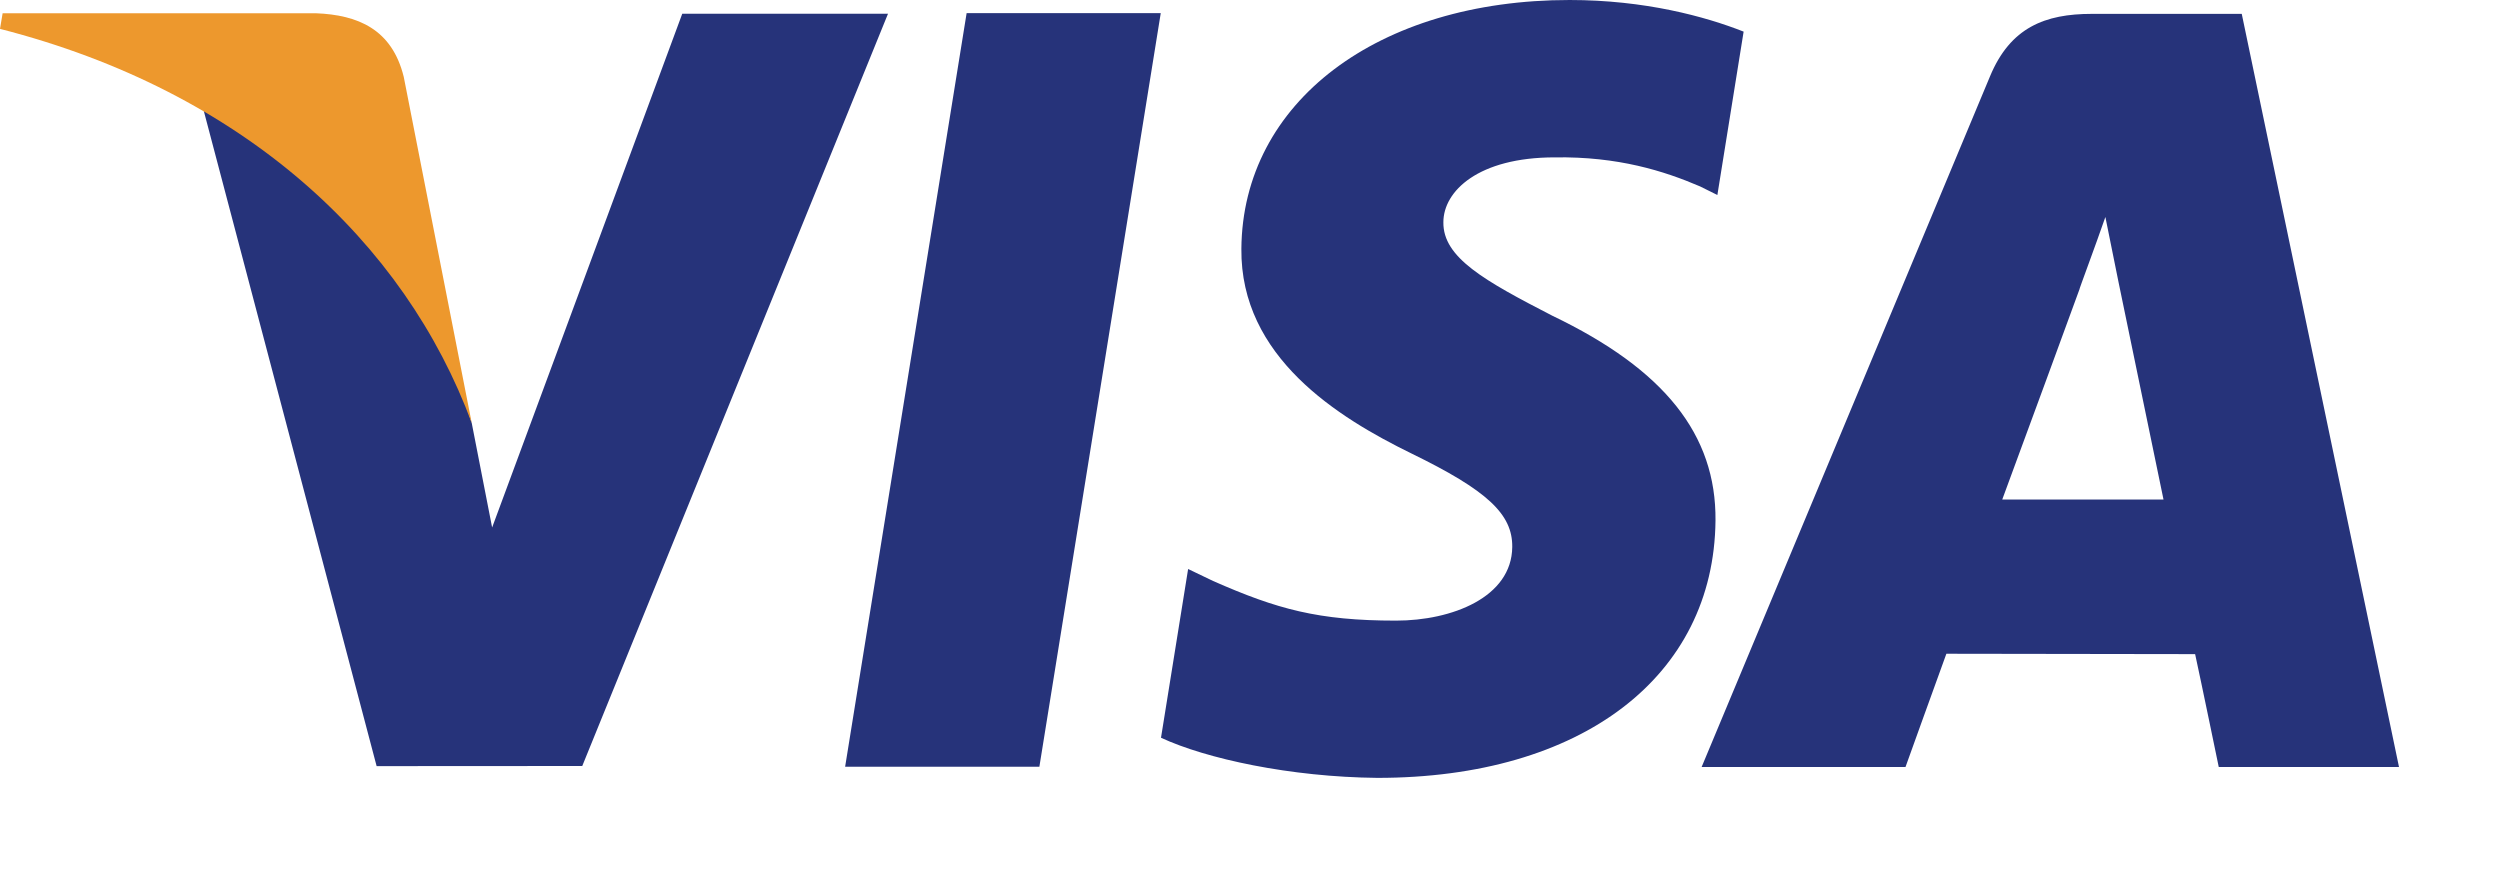
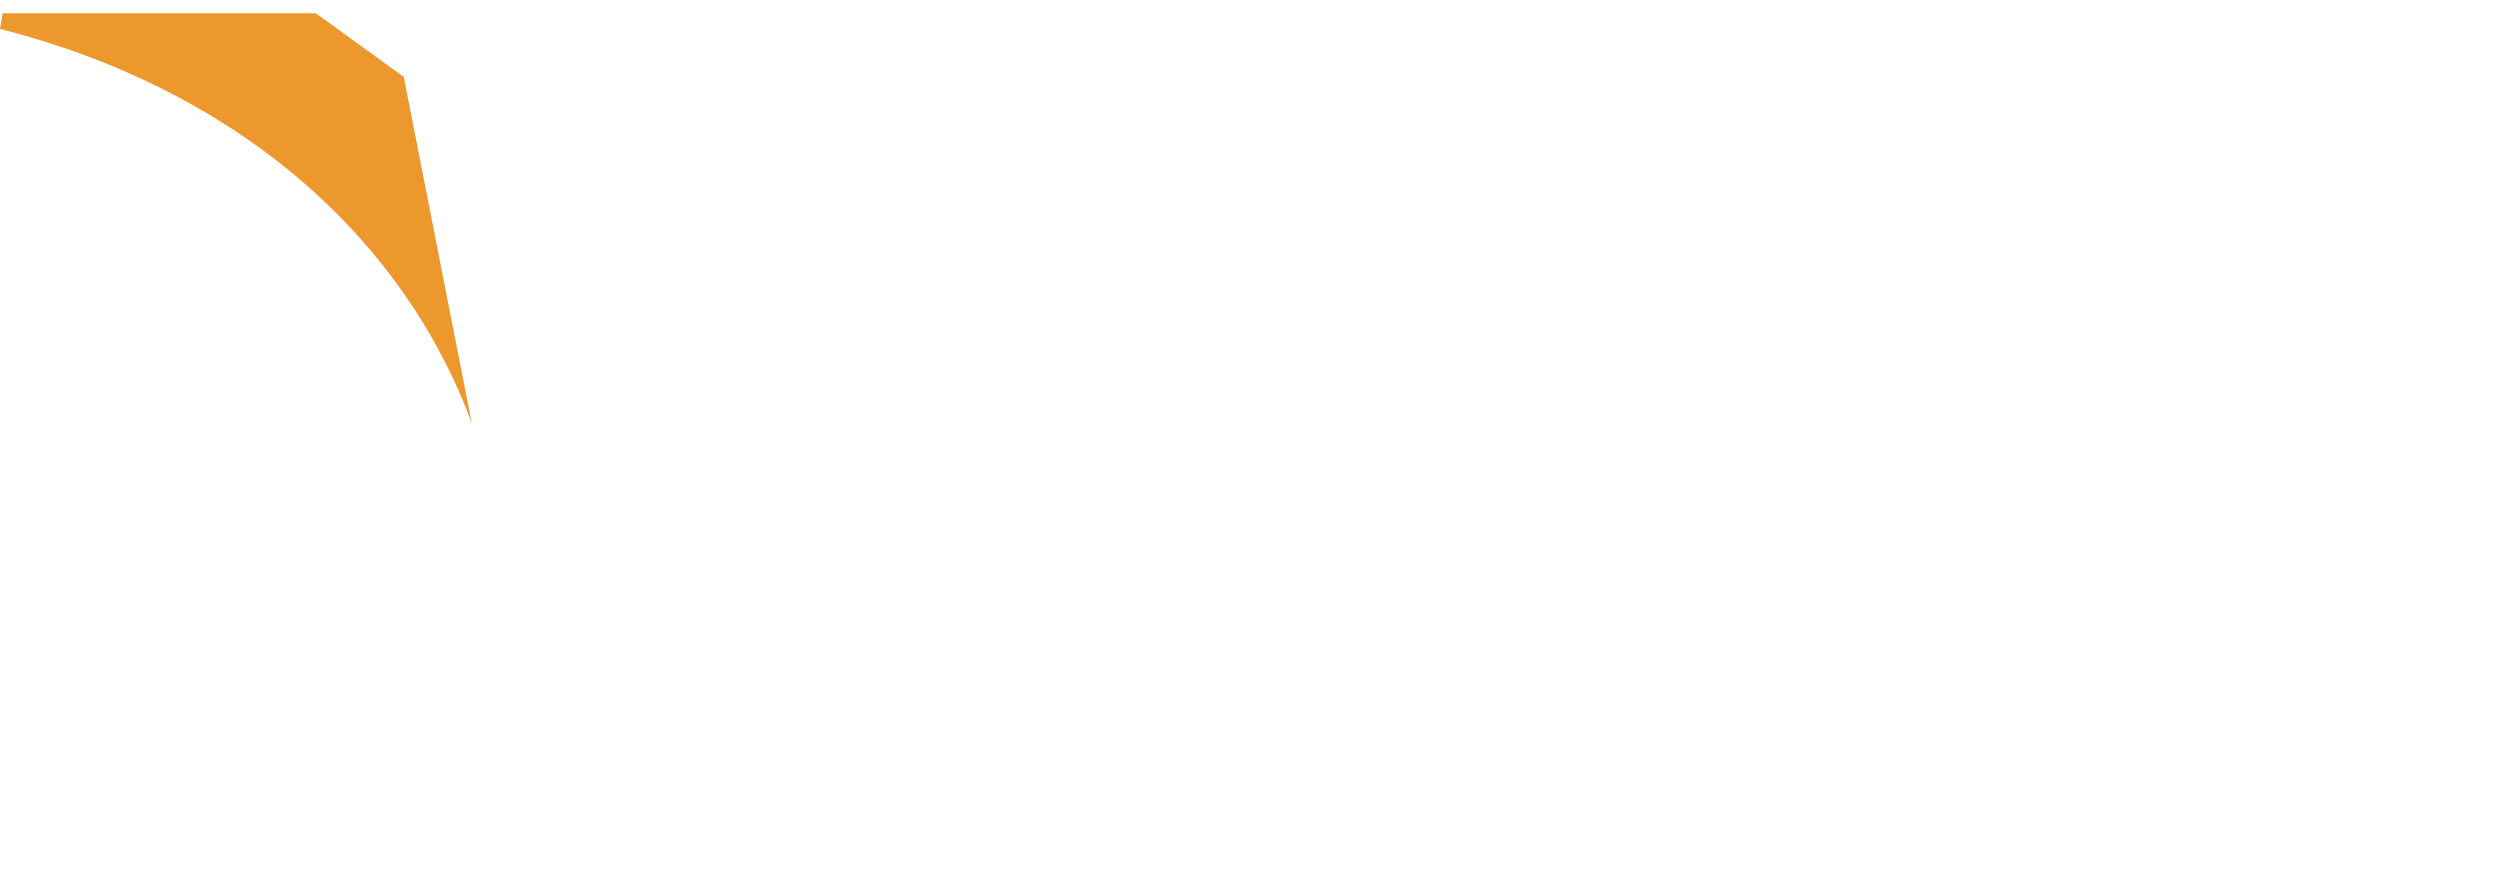
<svg xmlns="http://www.w3.org/2000/svg" width="100%" height="100%" viewBox="0 0 20 7" version="1.1" xml:space="preserve" style="fill-rule:evenodd;clip-rule:evenodd;stroke-linejoin:round;stroke-miterlimit:2;">
-   <path id="Fill-1" d="M13.949,0.253c-0.307,-0.121 -0.79,-0.253 -1.392,-0.253c-1.535,0 -2.617,0.818 -2.626,1.99c-0.009,0.866 0.772,1.35 1.361,1.638c0.605,0.295 0.809,0.484 0.806,0.748c-0.004,0.403 -0.483,0.589 -0.93,0.589c-0.622,-0 -0.952,-0.092 -1.463,-0.317l-0.2,-0.096l-0.217,1.35c0.362,0.168 1.034,0.314 1.731,0.321c1.632,0 2.693,-0.808 2.705,-2.059c0.006,-0.687 -0.408,-1.208 -1.305,-1.638c-0.543,-0.28 -0.876,-0.465 -0.872,-0.748c0,-0.25 0.281,-0.519 0.89,-0.519c0.508,-0.008 0.876,0.109 1.163,0.232l0.139,0.069l0.21,-1.307Zm3.985,-0.142l-1.2,0c-0.372,0 -0.651,0.107 -0.814,0.5l-2.307,5.525l1.631,-0c0,-0 0.267,-0.743 0.327,-0.906c0.178,-0 1.763,0.003 1.99,0.003c0.046,0.21 0.189,0.903 0.189,0.903l1.442,-0l-1.258,-6.025Zm-11.173,6.023l0.972,-6.029l1.553,-0l-0.971,6.029l-1.554,-0Zm-1.303,-6.024l-1.521,4.11l-0.163,-0.835c-0.283,-0.963 -1.165,-2.006 -2.152,-2.529l1.391,5.273l1.645,-0.001l2.446,-6.018l-1.646,0Zm10.56,3.886c0.129,-0.346 0.619,-1.685 0.619,-1.685c-0.009,0.016 0.128,-0.349 0.206,-0.575l0.105,0.52c0,-0 0.298,1.439 0.36,1.74l-1.29,0Z" style="fill:#26337a;" />
-   <path id="Fill-5" d="M2.526,0.106l-2.505,-0l-0.021,0.125c1.949,0.499 3.239,1.705 3.774,3.154l-0.544,-2.77c-0.094,-0.382 -0.367,-0.496 -0.704,-0.509" style="fill:#ed982d;" />
+   <path id="Fill-5" d="M2.526,0.106l-2.505,-0l-0.021,0.125c1.949,0.499 3.239,1.705 3.774,3.154l-0.544,-2.77" style="fill:#ed982d;" />
</svg>